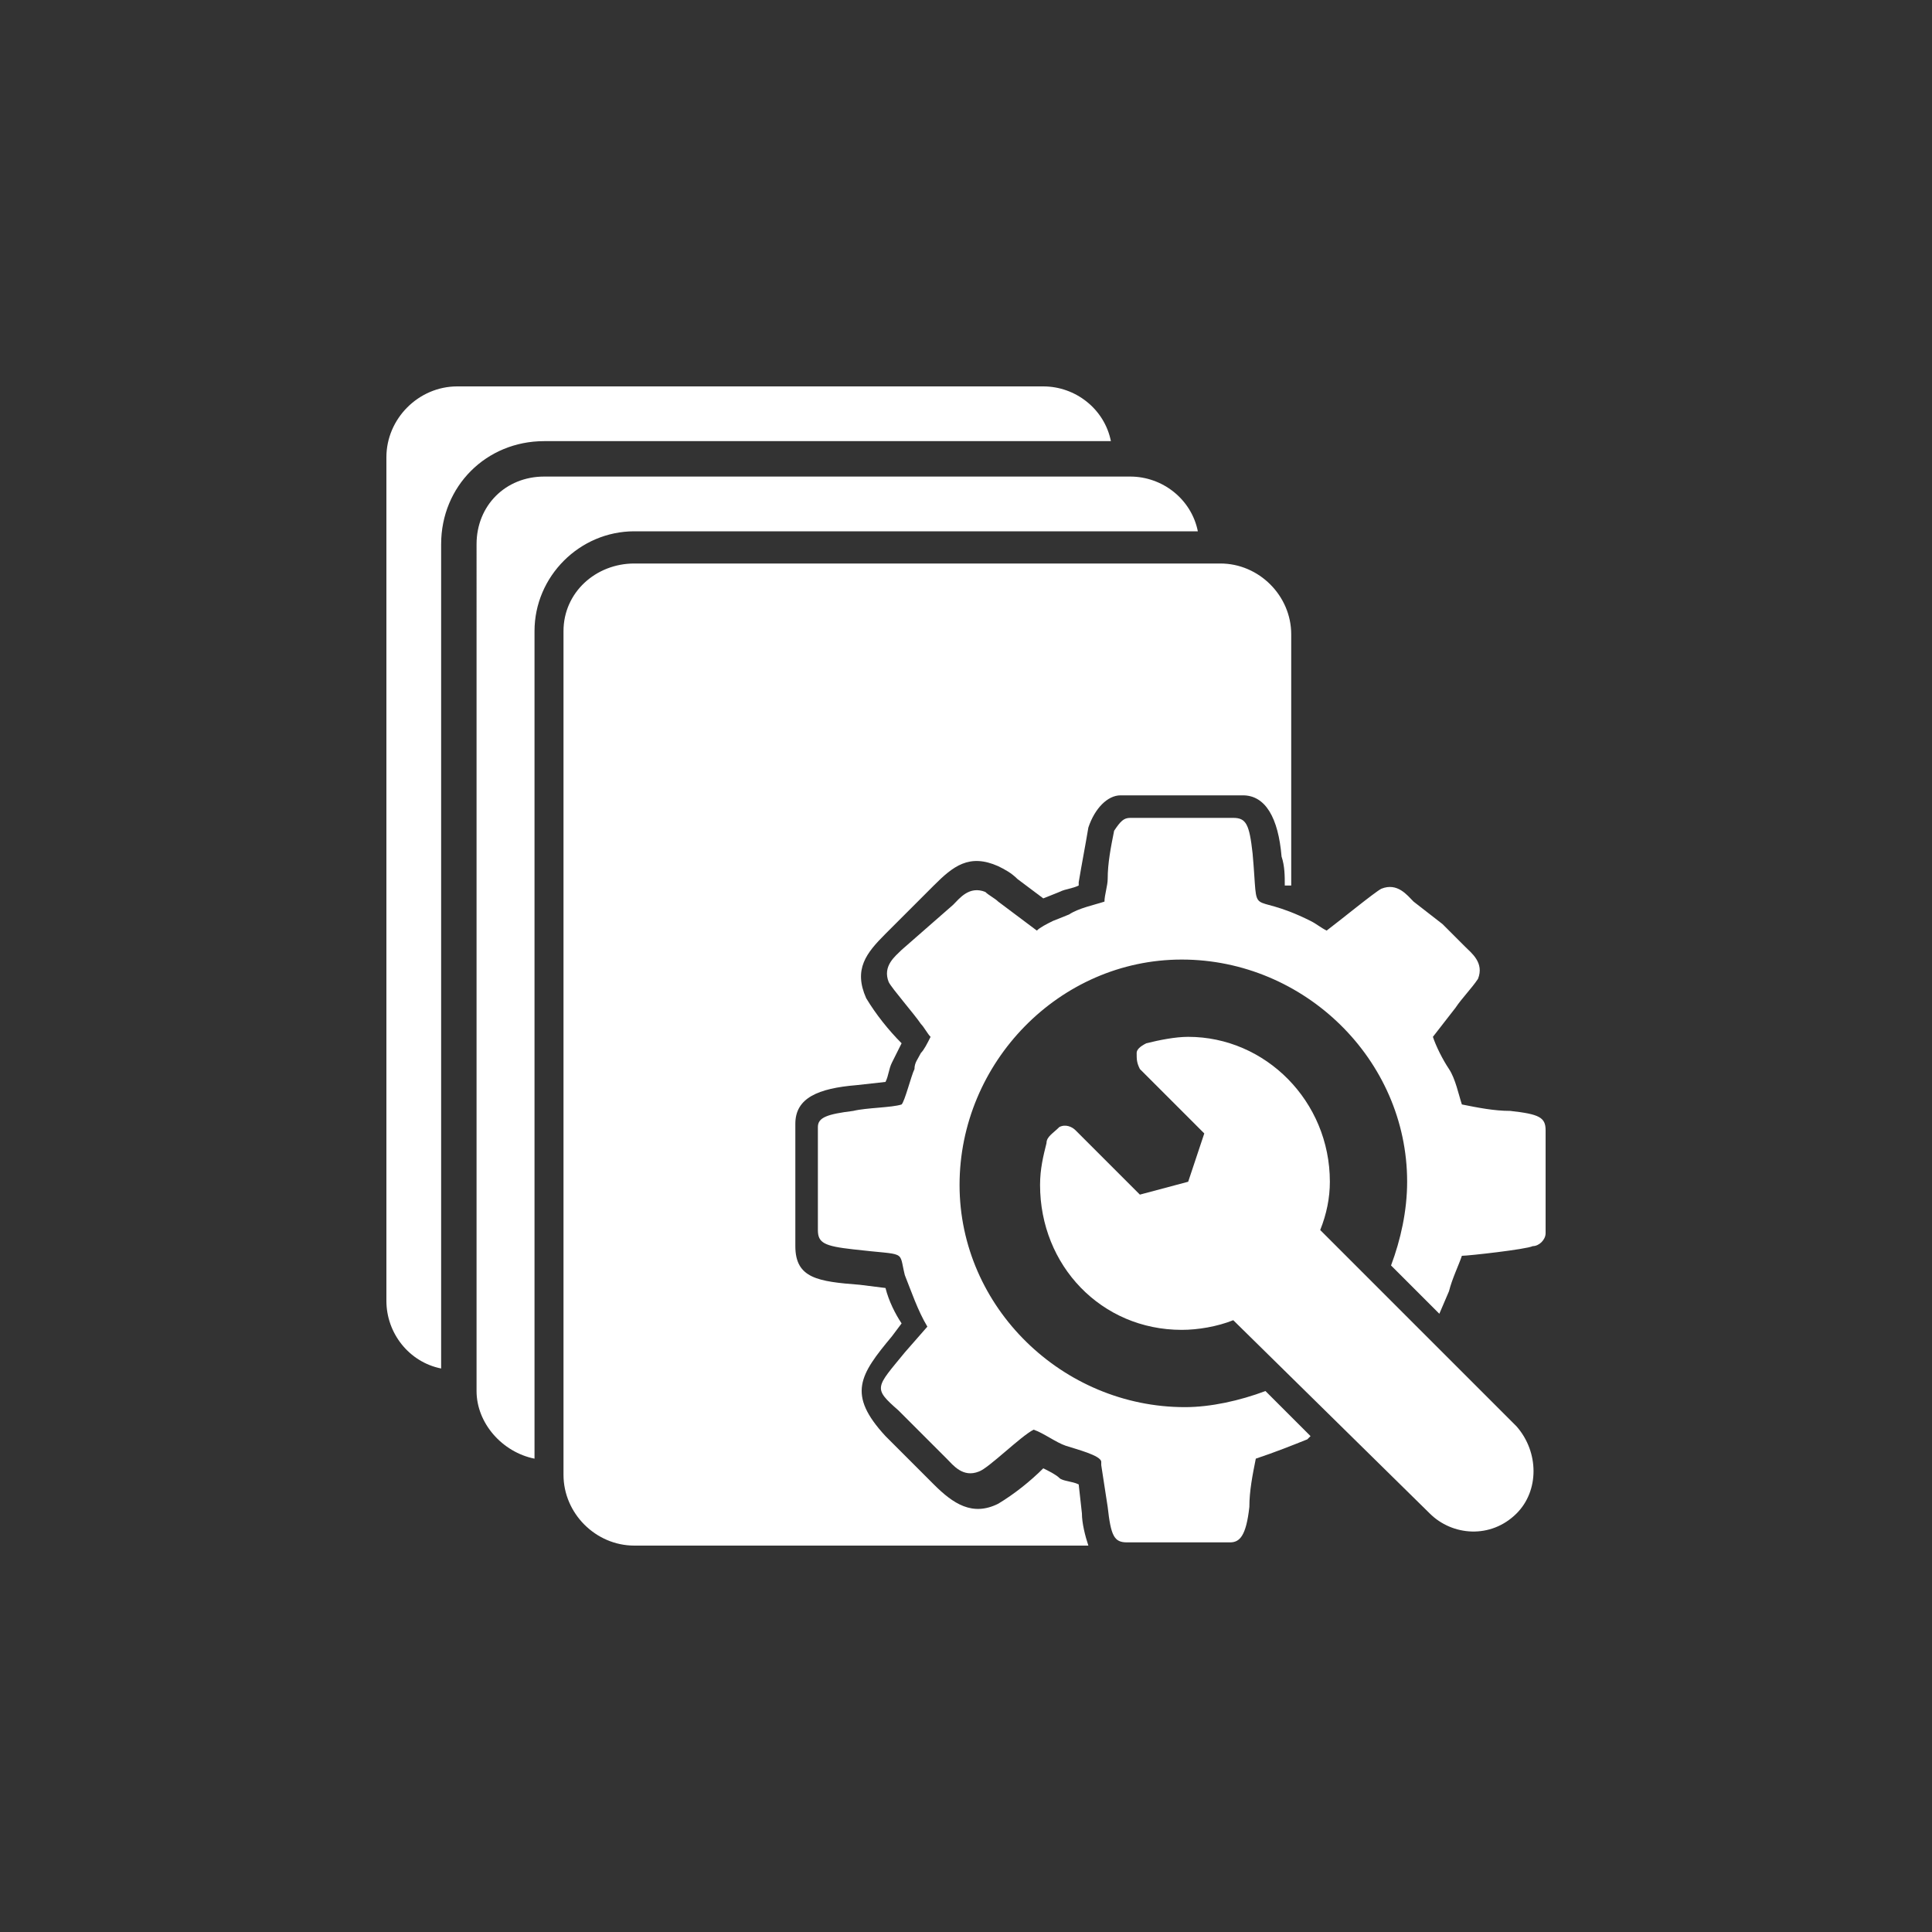
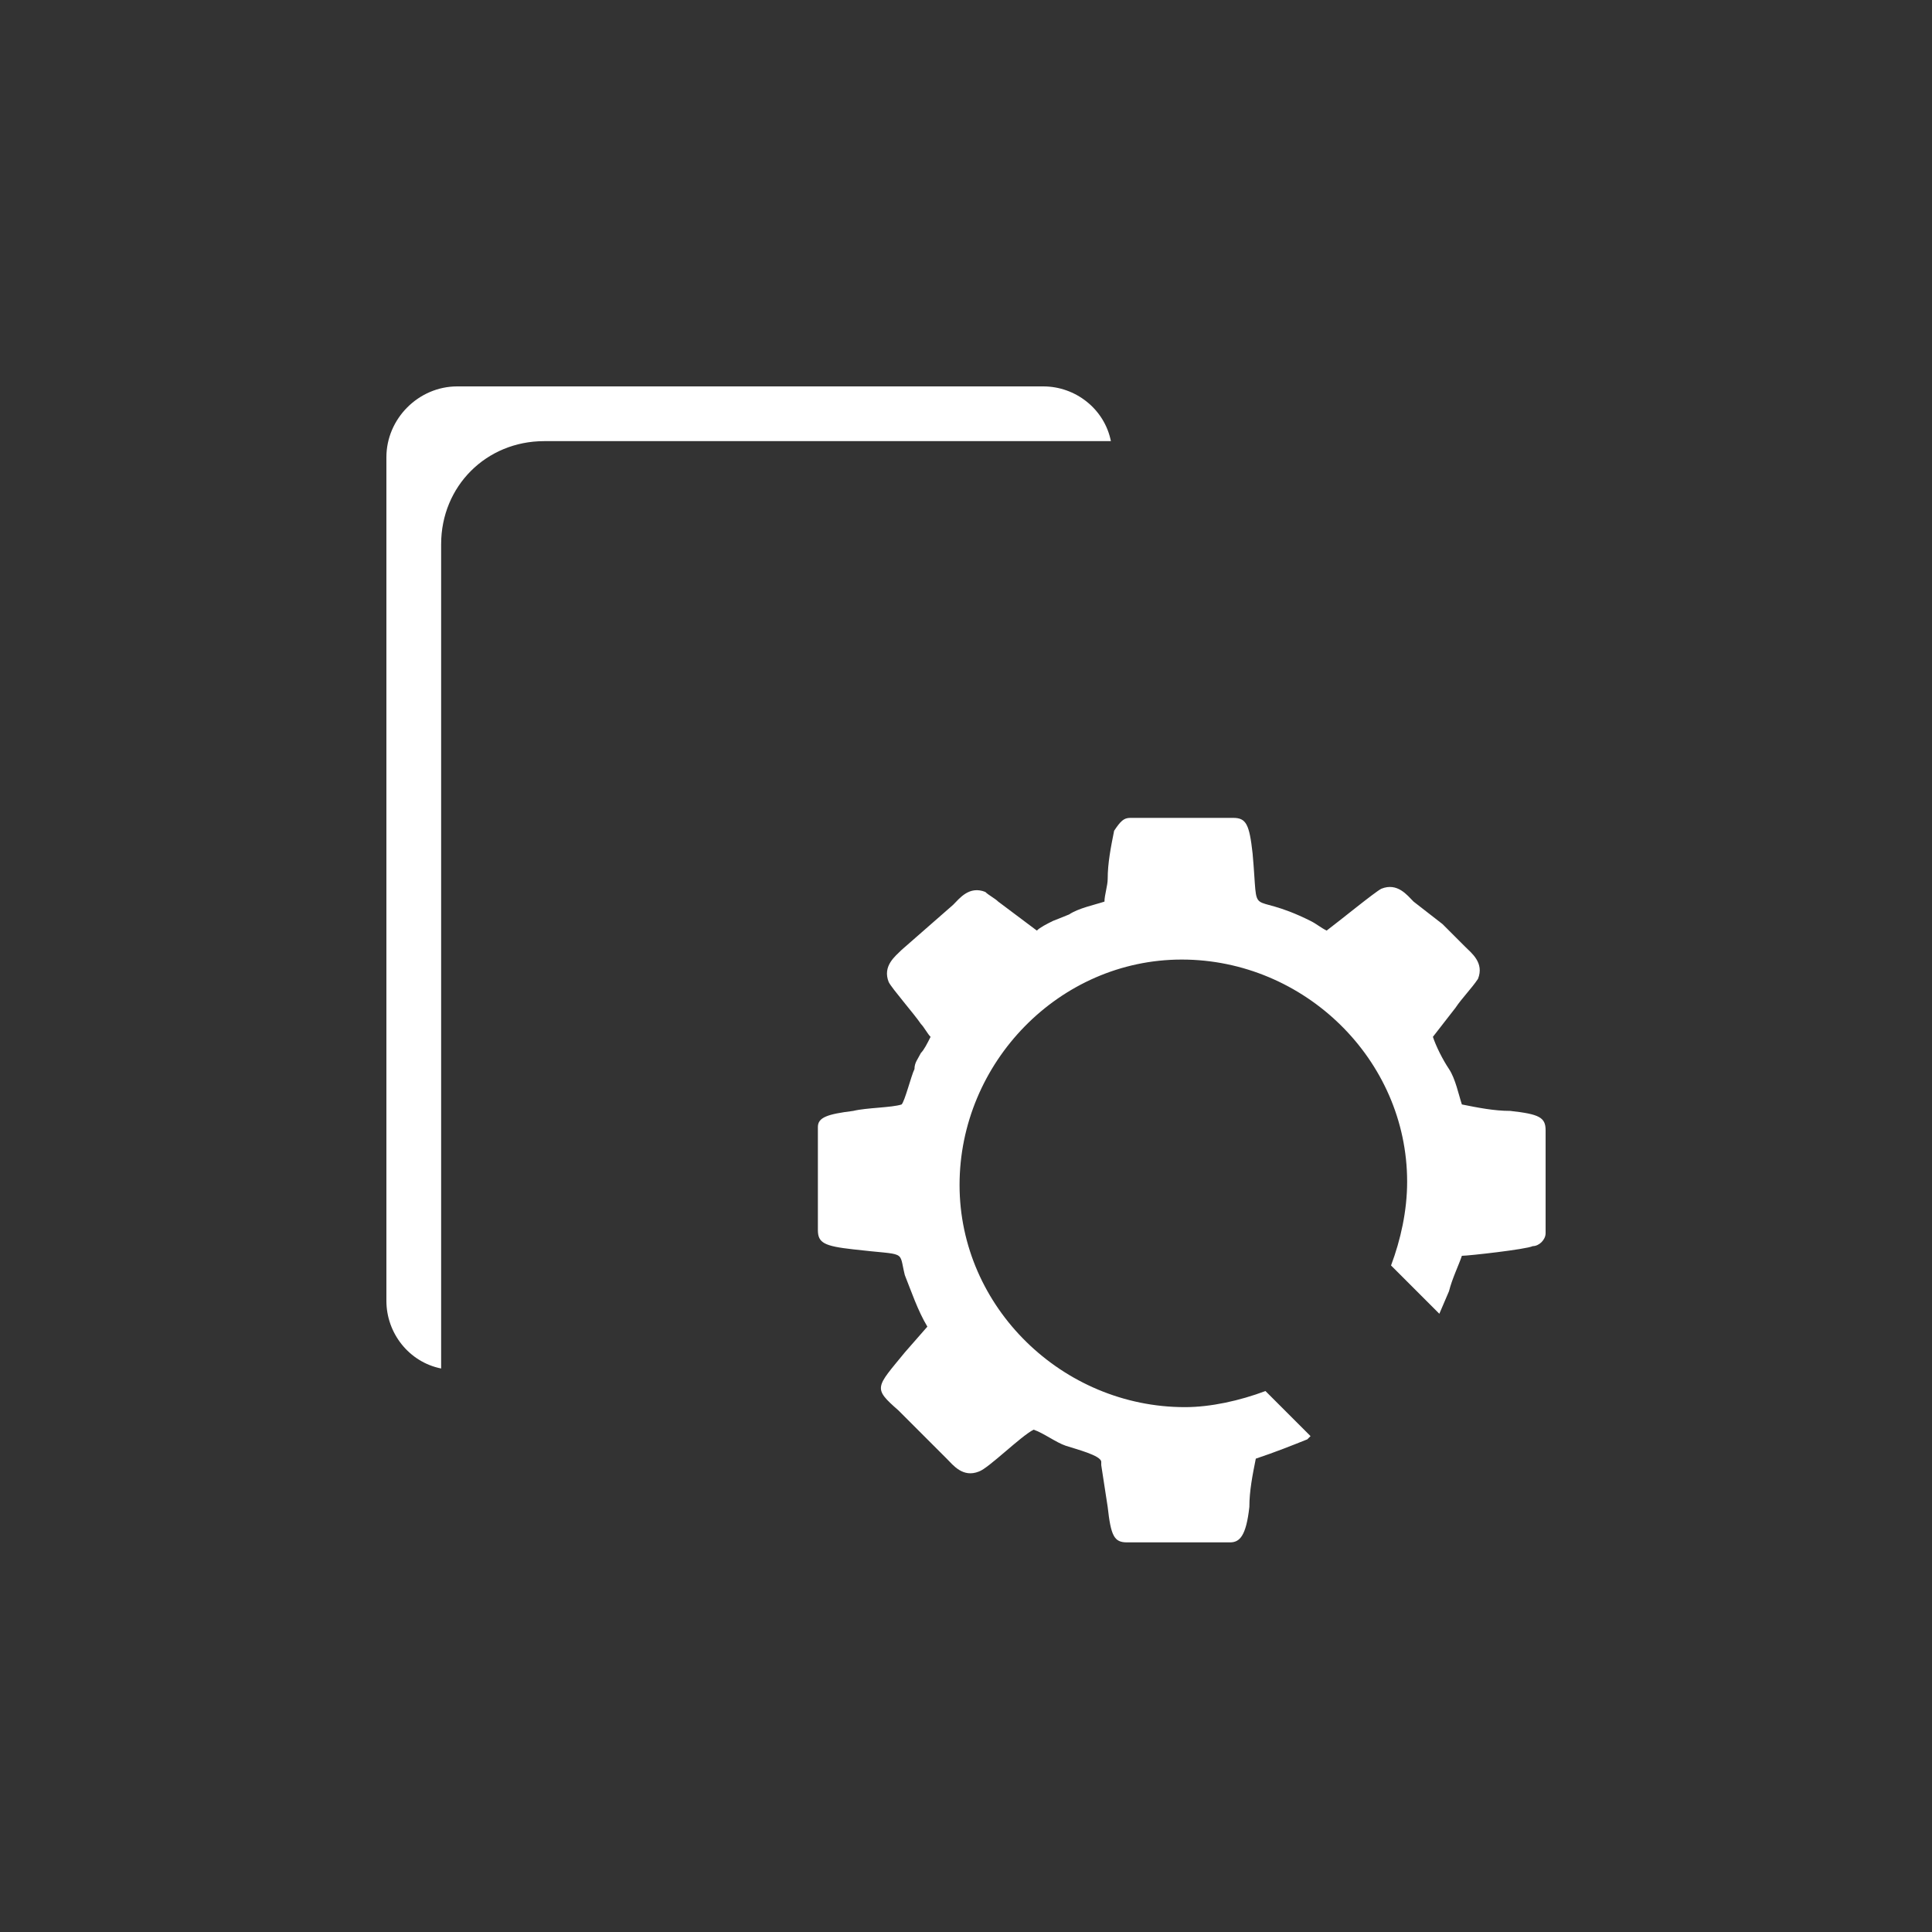
<svg xmlns="http://www.w3.org/2000/svg" version="1.1" id="Layer_1" x="0px" y="0px" viewBox="0 0 60 60" style="enable-background:new 0 0 60 60;" xml:space="preserve">
  <rect x="0" y="0" width="60" height="60" fill="#333333" stroke="none" />
  <style type="text/css"> .st0{fill-rule:evenodd;clip-rule:evenodd;fill:#FFFFFF;} .st1{fill:#FFFFFF;} </style>
  <g id="Layer_2_00000108308330772752695060000008913725786668512154_">
    <g id="Camada_1">
-       <path class="st0" d="M16.9,14.8h18.2c1,0,1.9,0.7,2.1,1.7H19.7c-1.7,0-3.1,1.4-3.1,3.1v25.7c-1-0.2-1.8-1.1-1.8-2.1V16.9 C14.8,15.7,15.7,14.8,16.9,14.8z" />
-       <path class="st0" d="M19.7,17.5h18.2c1.2,0,2.2,1,2.2,2.2v7.8h-0.2c0-0.3,0-0.6-0.1-0.9c-0.1-1.2-0.5-1.9-1.2-1.9h-3.8 c-0.4,0-0.8,0.4-1,1c-0.1,0.6-0.2,1.1-0.3,1.7v0.1c-0.2,0.1-0.4,0.1-0.6,0.2l-0.5,0.2l-0.8-0.6c-0.2-0.2-0.4-0.3-0.6-0.4 c-0.9-0.4-1.4,0-2,0.6l-1.5,1.5c-0.6,0.6-1,1.1-0.6,2c0.3,0.5,0.7,1,1.1,1.4c-0.1,0.2-0.2,0.4-0.3,0.6c-0.1,0.2-0.1,0.4-0.2,0.6 l-0.9,0.1c-1.2,0.1-1.9,0.4-1.9,1.2v3.8c0,1,0.7,1.1,2,1.2l0.8,0.1l0,0c0.1,0.4,0.3,0.8,0.5,1.1l-0.3,0.4c-1,1.2-1.4,1.8-0.2,3.1 l1.5,1.5l0,0c0.6,0.6,1.2,1,2,0.6c0.5-0.3,1-0.7,1.4-1.1c0.2,0.1,0.4,0.2,0.5,0.3s0.4,0.1,0.6,0.2l0.1,0.9c0,0.3,0.1,0.7,0.2,1 H19.7c-1.2,0-2.2-1-2.2-2.2V19.6C17.5,18.4,18.5,17.5,19.7,17.5L19.7,17.5z" />
      <path class="st0" d="M14.2,12h18.2c1,0,1.9,0.7,2.1,1.7H16.9c-1.8,0-3.2,1.4-3.2,3.2l0,0v25.6c-1-0.2-1.7-1.1-1.7-2.1V14.2 C12,13,13,12,14.2,12z" />
-       <path class="st1" d="M32.5,35.5c-0.1,0.4-0.2,0.8-0.2,1.3c0,2.5,1.9,4.5,4.4,4.5c0.5,0,1.1-0.1,1.6-0.3l6.1,6 c0.7,0.7,1.9,0.8,2.7,0c0,0,0,0,0,0c0.7-0.7,0.7-1.9,0-2.7c0,0,0,0,0,0l-6.1-6.1c0.2-0.5,0.3-1,0.3-1.5c0-2.5-2-4.5-4.4-4.5 c0,0,0,0,0,0c-0.4,0-0.9,0.1-1.3,0.2c-0.2,0.1-0.3,0.2-0.3,0.3c0,0.2,0,0.3,0.1,0.5l2,2l-0.5,1.5l-1.5,0.4l-2-2 c-0.1-0.1-0.3-0.2-0.5-0.1C32.7,35.2,32.5,35.3,32.5,35.5L32.5,35.5z" />
      <path class="st0" d="M39.3,43.2c-0.8,0.3-1.7,0.5-2.5,0.5c-3.8,0-7-3.1-7-6.9s3.1-7,6.9-7s7,3.1,7,6.9c0,0.9-0.2,1.8-0.5,2.6 l1.5,1.5l0.3-0.7c0.1-0.4,0.3-0.8,0.4-1.1c0.2,0,2-0.2,2.2-0.3c0.2,0,0.4-0.2,0.4-0.4v-3.2c0-0.4-0.2-0.5-1.1-0.6 c-0.5,0-1-0.1-1.5-0.2c-0.1-0.3-0.2-0.8-0.4-1.1s-0.4-0.7-0.5-1l0.7-0.9c0.2-0.3,0.5-0.6,0.7-0.9c0.2-0.5-0.2-0.8-0.4-1 s-0.5-0.5-0.7-0.7L43.9,28c-0.2-0.2-0.5-0.6-1-0.4c-0.2,0.1-1.3,1-1.7,1.3c-0.2-0.1-0.3-0.2-0.5-0.3c-2-1-1.6,0.1-1.8-2.1 c-0.1-0.9-0.2-1.1-0.6-1.1h-3.2c-0.2,0-0.3,0.1-0.5,0.4c-0.1,0.5-0.2,1-0.2,1.5c0,0.2-0.1,0.5-0.1,0.7c-0.3,0.1-0.8,0.2-1.1,0.4 l-0.5,0.2c-0.2,0.1-0.4,0.2-0.5,0.3L31,28c-0.1-0.1-0.3-0.2-0.4-0.3c-0.5-0.2-0.8,0.2-1,0.4L28,29.5c-0.2,0.2-0.6,0.5-0.4,1 c0.1,0.2,0.8,1,1,1.3c0.1,0.1,0.2,0.3,0.3,0.4c-0.1,0.2-0.2,0.4-0.3,0.5c-0.1,0.2-0.2,0.3-0.2,0.5c-0.1,0.2-0.3,1-0.4,1.1 c-0.3,0.1-1.1,0.1-1.5,0.2c-0.8,0.1-1.1,0.2-1.1,0.5v3.2c0,0.4,0.2,0.5,1.1,0.6c1.7,0.2,1.4,0,1.6,0.8c0.2,0.5,0.4,1.1,0.7,1.6 l-0.7,0.8c-0.9,1.1-1,1.1-0.2,1.8l1.5,1.5c0.2,0.2,0.5,0.6,1,0.4c0.3-0.1,1.3-1.1,1.7-1.3c0.3,0.1,0.7,0.4,1,0.5s1.1,0.3,1.1,0.5 l0,0c0,0,0,0.1,0,0.1l0.2,1.3c0.1,0.9,0.2,1.1,0.6,1.1h3.2c0.3,0,0.5-0.2,0.6-1.1c0-0.5,0.1-1,0.2-1.5c0.6-0.2,1.1-0.4,1.6-0.6 l0.1-0.1L39.3,43.2z" />
    </g>
  </g>
</svg>